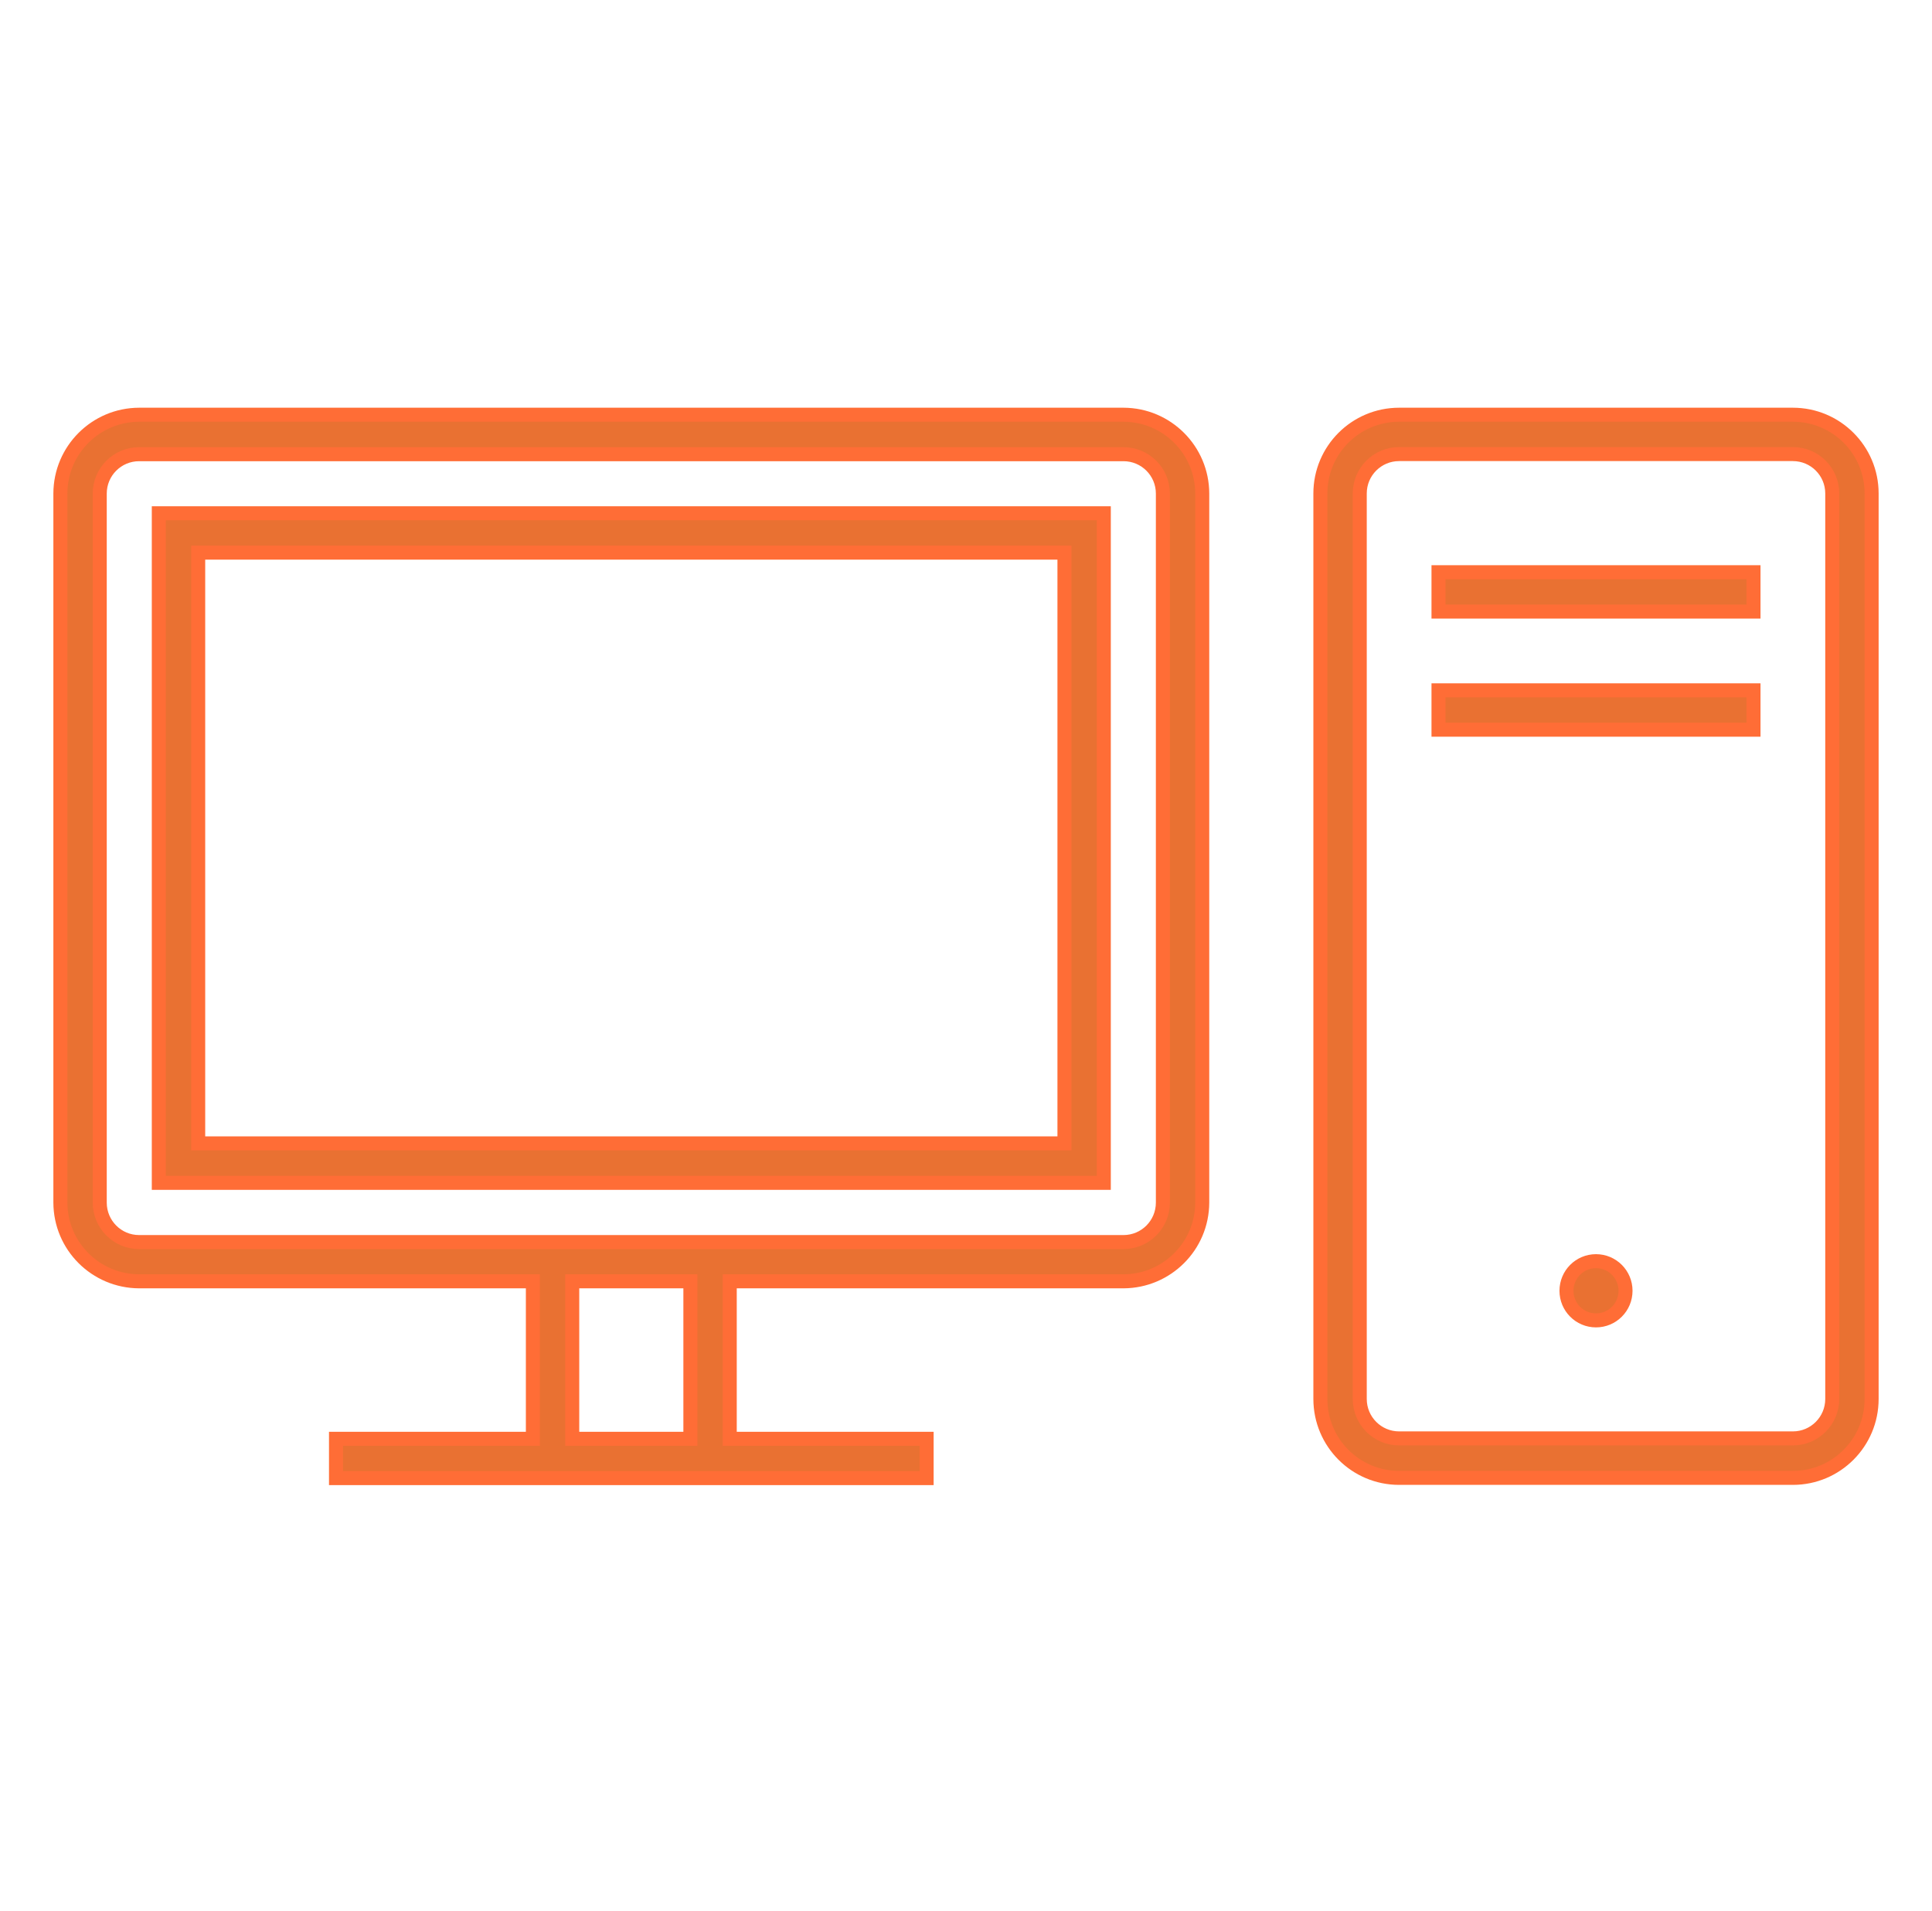
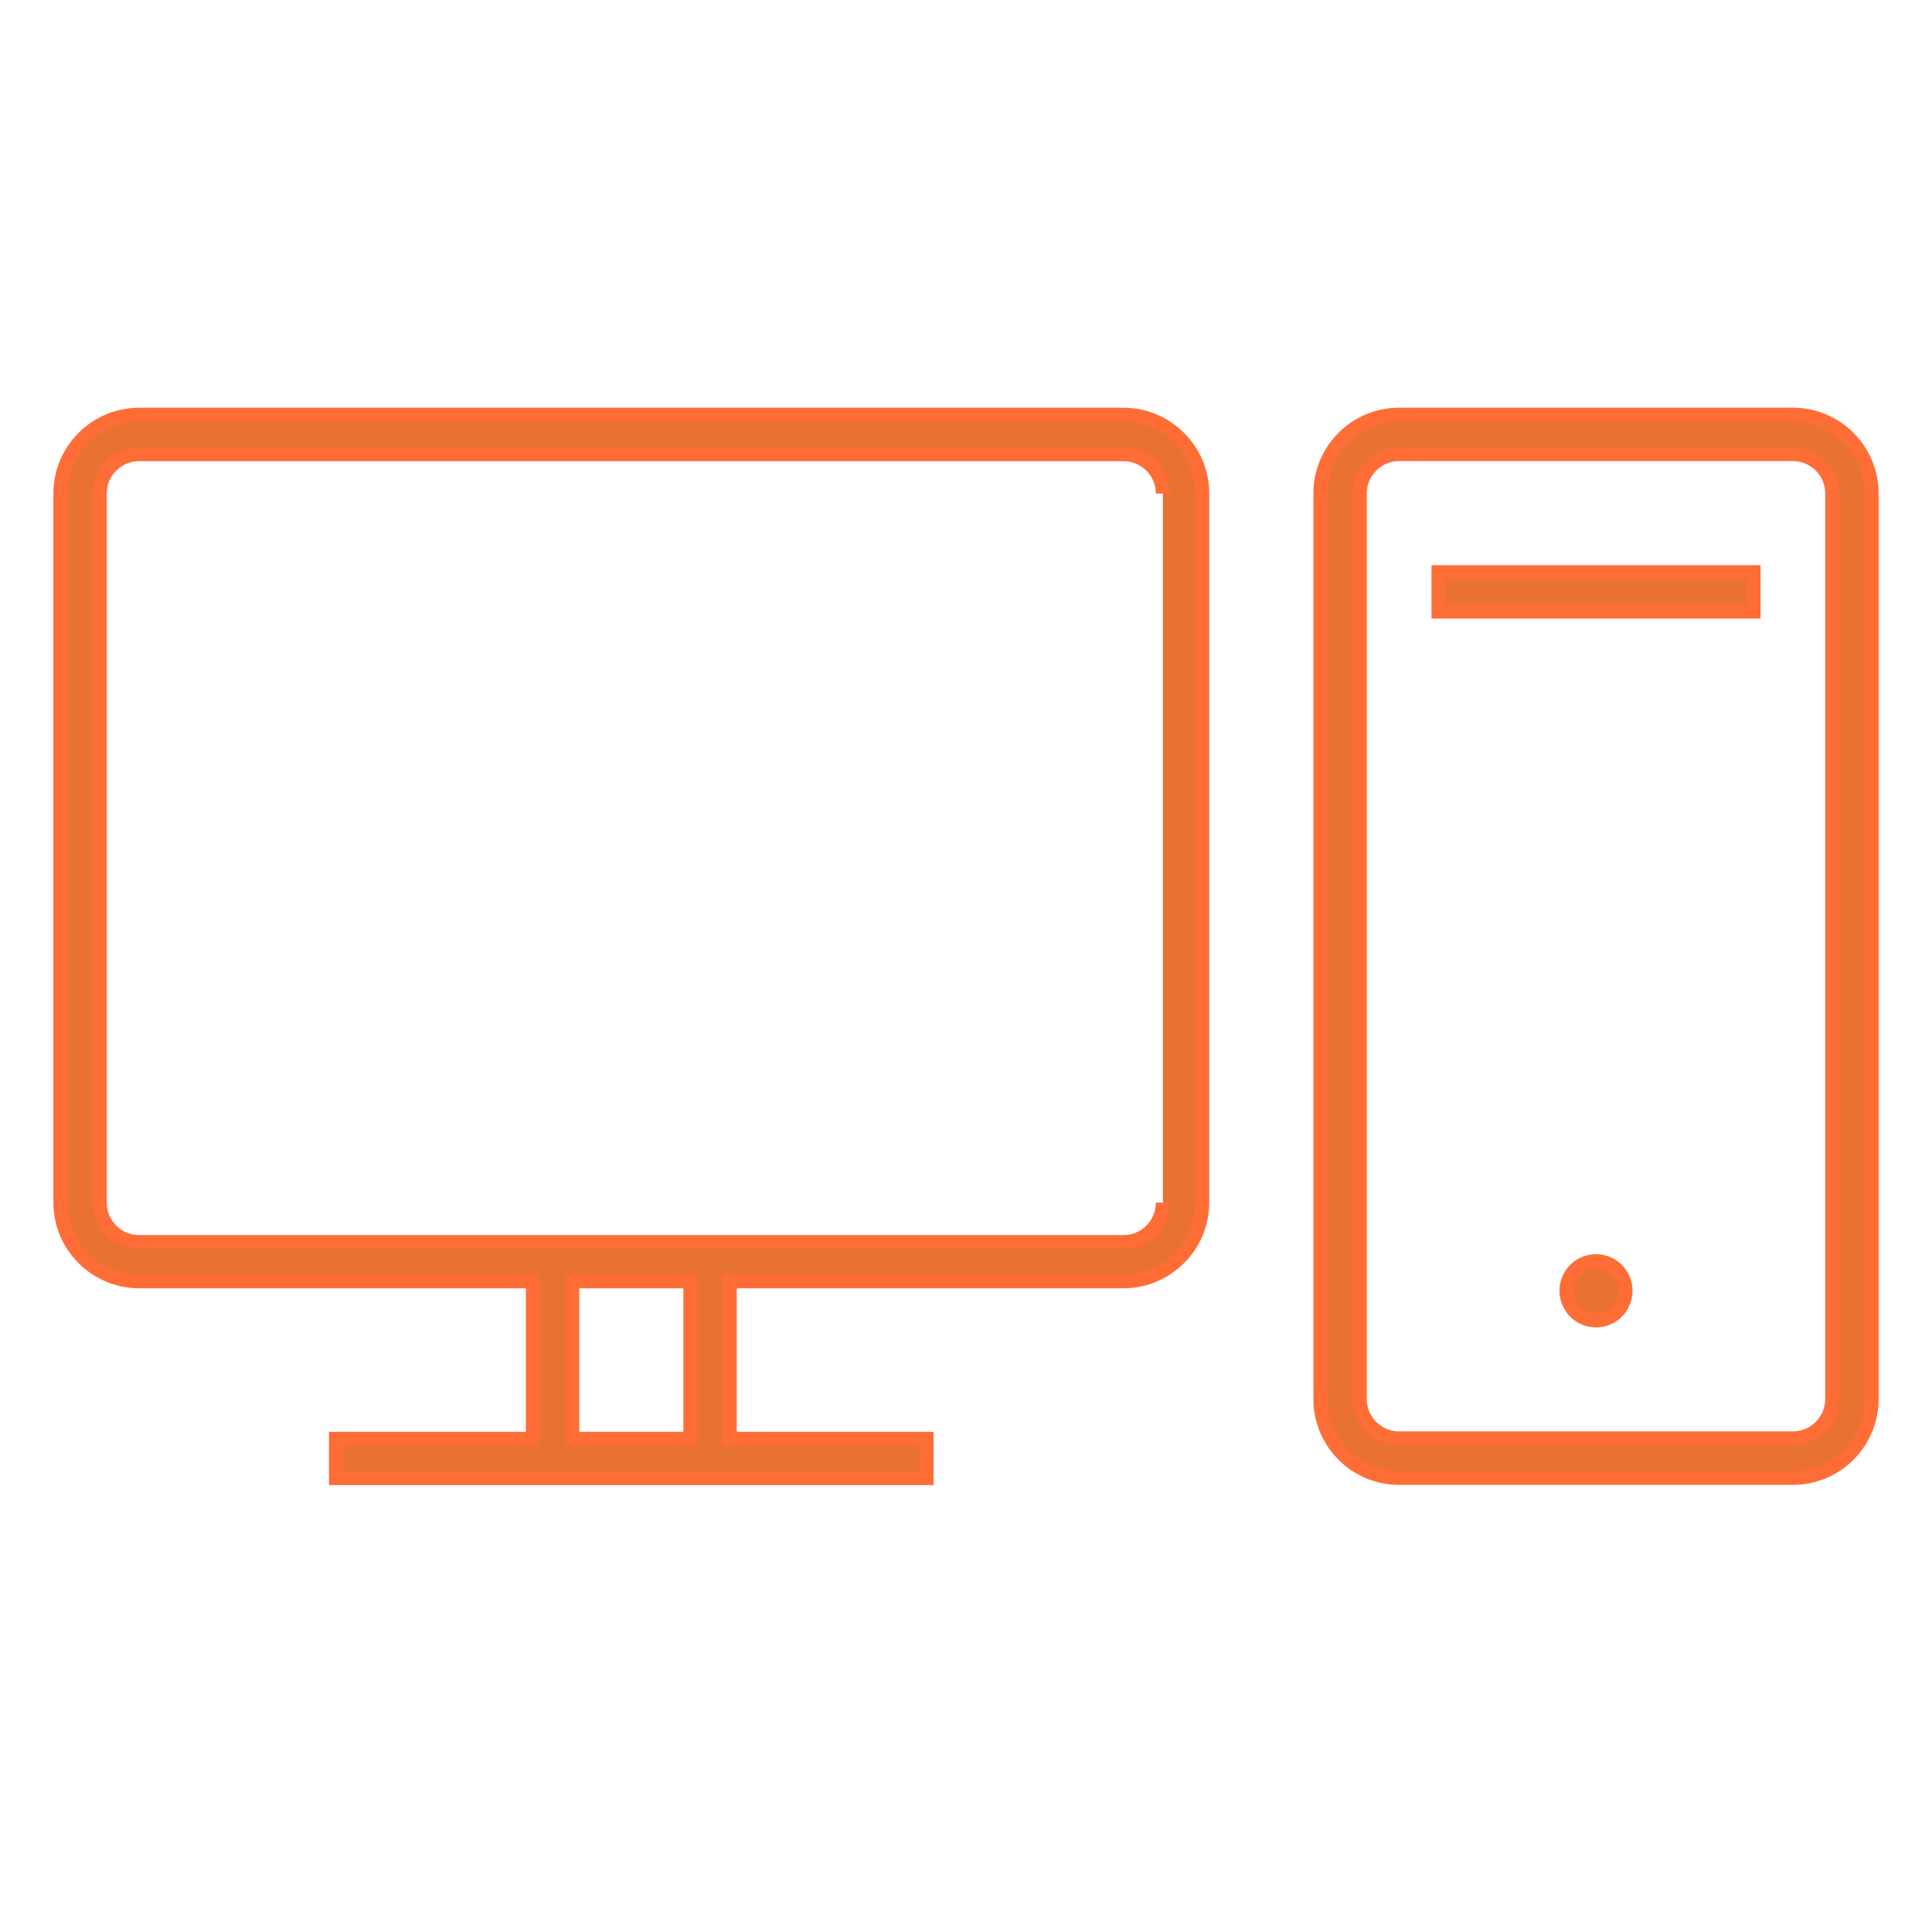
<svg xmlns="http://www.w3.org/2000/svg" width="92" height="91" xml:space="preserve" overflow="hidden">
  <g transform="translate(-104 -965)">
    <g>
      <g>
        <g>
          <g>
-             <path d="M113.438 989.443 111.562 989.443 111.562 1021.33 156.562 1021.33 156.562 989.443 113.438 989.443ZM154.688 1019.45 113.438 1019.45 113.438 991.318 154.688 991.318Z" stroke="#FF6D36" stroke-width="0.667" stroke-linecap="butt" stroke-linejoin="miter" stroke-miterlimit="4" stroke-opacity="1" fill="#E97132" fill-rule="nonzero" fill-opacity="1" />
-             <path d="M157.5 984.75 110.625 984.75C108.557 984.756 106.881 986.432 106.875 988.5L106.875 1022.27C106.882 1024.34 108.557 1026.01 110.625 1026.02L129.375 1026.02 129.375 1033.52 120 1033.52 120 1035.39 148.125 1035.39 148.125 1033.52 138.75 1033.52 138.75 1026.02 157.5 1026.02C159.568 1026.01 161.243 1024.34 161.25 1022.27L161.25 988.505C161.246 986.434 159.57 984.756 157.5 984.75ZM136.875 1033.52 131.25 1033.52 131.25 1026.02 136.875 1026.02ZM159.375 1022.27C159.375 1023.31 158.536 1024.15 157.5 1024.15L110.625 1024.15C109.589 1024.15 108.75 1023.31 108.75 1022.27L108.75 988.505C108.75 987.469 109.589 986.63 110.625 986.63L157.5 986.63C158.536 986.63 159.375 987.469 159.375 988.505Z" stroke="#FF6D36" stroke-width="0.667" stroke-linecap="butt" stroke-linejoin="miter" stroke-miterlimit="4" stroke-opacity="1" fill="#E97132" fill-rule="nonzero" fill-opacity="1" />
+             <path d="M157.5 984.75 110.625 984.75C108.557 984.756 106.881 986.432 106.875 988.5L106.875 1022.27C106.882 1024.34 108.557 1026.01 110.625 1026.02L129.375 1026.02 129.375 1033.52 120 1033.52 120 1035.39 148.125 1035.39 148.125 1033.52 138.75 1033.52 138.75 1026.02 157.5 1026.02C159.568 1026.01 161.243 1024.34 161.25 1022.27L161.25 988.505C161.246 986.434 159.57 984.756 157.5 984.75ZM136.875 1033.52 131.25 1033.52 131.25 1026.02 136.875 1026.02ZM159.375 1022.27C159.375 1023.31 158.536 1024.15 157.5 1024.15L110.625 1024.15C109.589 1024.15 108.75 1023.31 108.75 1022.27L108.75 988.505C108.75 987.469 109.589 986.63 110.625 986.63L157.5 986.63C158.536 986.63 159.375 987.469 159.375 988.505" stroke="#FF6D36" stroke-width="0.667" stroke-linecap="butt" stroke-linejoin="miter" stroke-miterlimit="4" stroke-opacity="1" fill="#E97132" fill-rule="nonzero" fill-opacity="1" />
            <path d="M189.375 984.75 170.625 984.75C168.554 984.75 166.875 986.429 166.875 988.5L166.875 1031.62C166.875 1033.7 168.554 1035.38 170.625 1035.38L189.375 1035.38C191.446 1035.38 193.125 1033.7 193.125 1031.62L193.125 988.5C193.125 986.429 191.446 984.75 189.375 984.75ZM191.25 1031.62C191.25 1032.66 190.411 1033.5 189.375 1033.5L170.625 1033.5C169.589 1033.5 168.75 1032.66 168.75 1031.62L168.75 988.5C168.75 987.464 169.589 986.625 170.625 986.625L189.375 986.625C190.411 986.625 191.25 987.464 191.25 988.5Z" stroke="#FF6D36" stroke-width="0.667" stroke-linecap="butt" stroke-linejoin="miter" stroke-miterlimit="4" stroke-opacity="1" fill="#E97132" fill-rule="nonzero" fill-opacity="1" />
            <path d="M172.5 992.25 187.5 992.25 187.5 994.125 172.5 994.125Z" stroke="#FF6D36" stroke-width="0.667" stroke-linecap="butt" stroke-linejoin="miter" stroke-miterlimit="4" stroke-opacity="1" fill="#E97132" fill-rule="nonzero" fill-opacity="1" />
-             <path d="M172.5 997.875 187.5 997.875 187.5 999.75 172.5 999.75Z" stroke="#FF6D36" stroke-width="0.667" stroke-linecap="butt" stroke-linejoin="miter" stroke-miterlimit="4" stroke-opacity="1" fill="#E97132" fill-rule="nonzero" fill-opacity="1" />
            <path d="M181.406 1026.47C181.406 1027.25 180.777 1027.88 180 1027.88 179.223 1027.88 178.594 1027.25 178.594 1026.47 178.594 1025.69 179.223 1025.06 180 1025.06 180.777 1025.06 181.406 1025.69 181.406 1026.47Z" stroke="#FF6D36" stroke-width="0.667" stroke-linecap="butt" stroke-linejoin="miter" stroke-miterlimit="4" stroke-opacity="1" fill="#E97132" fill-rule="nonzero" fill-opacity="1" />
          </g>
        </g>
      </g>
    </g>
  </g>
</svg>